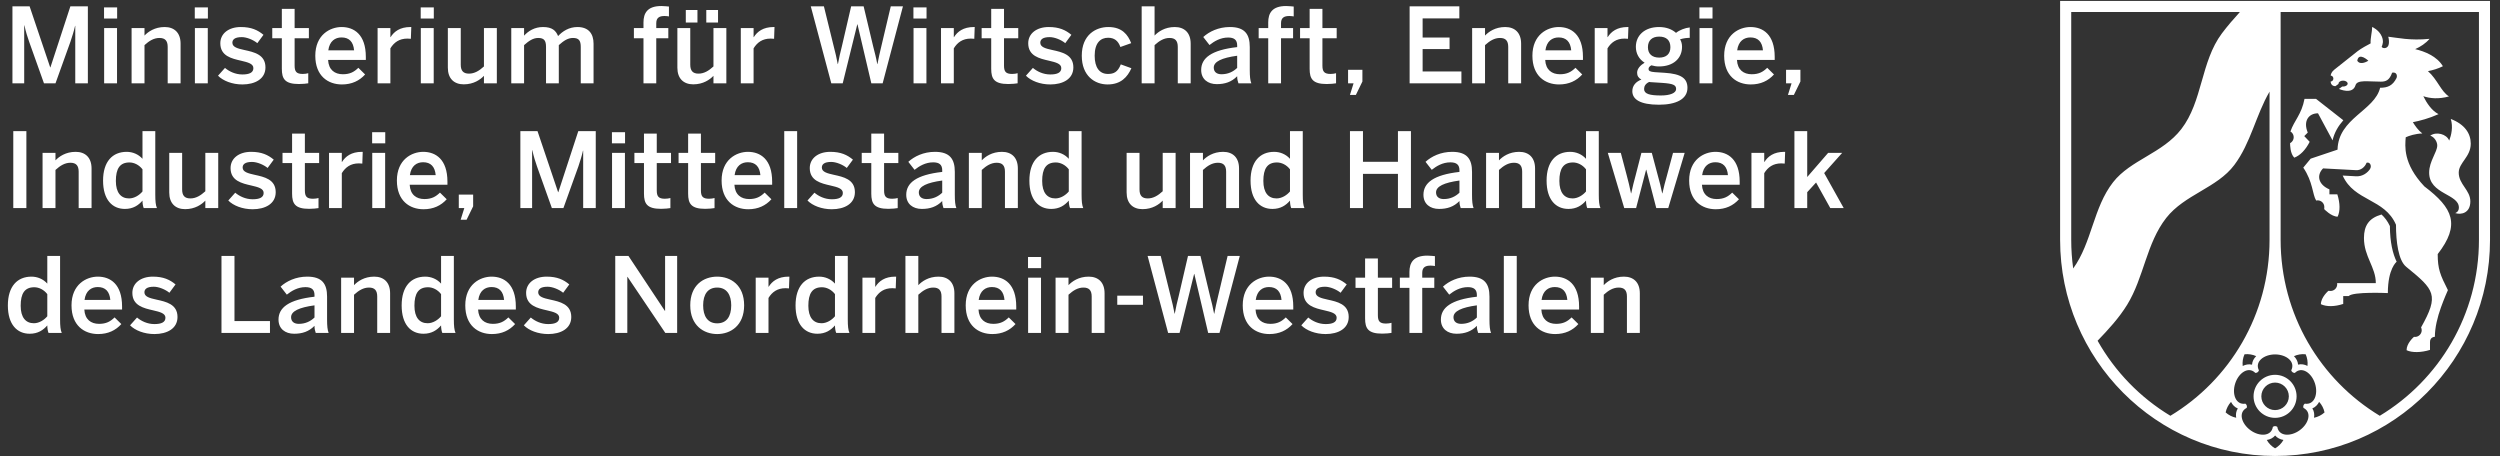
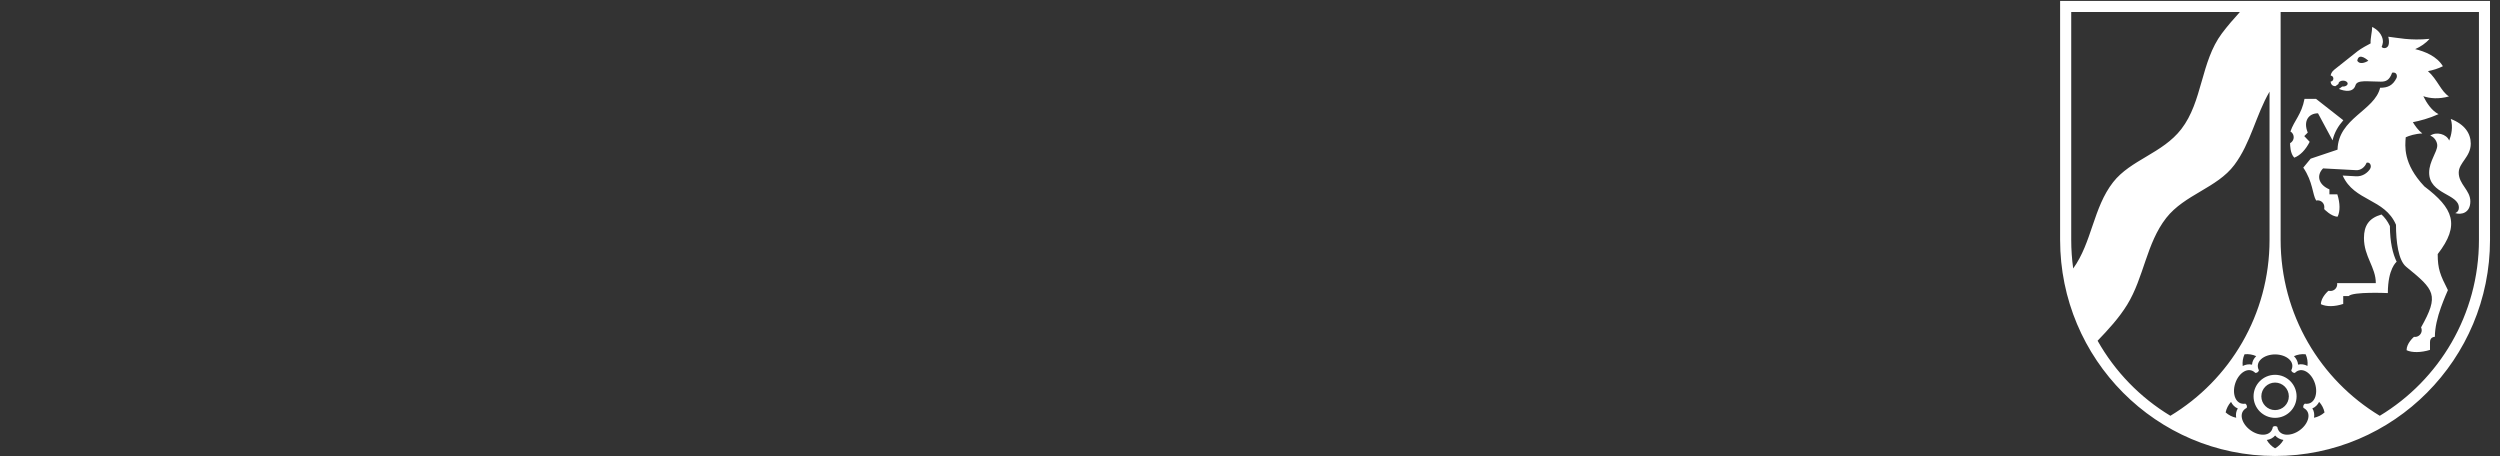
<svg xmlns="http://www.w3.org/2000/svg" width="159" height="29" viewBox="0 0 159 29" fill="none">
  <rect x="0" y="0" width="159" height="29" fill="#333333" stroke="none" />
-   <path d="M101.178 17.66H101.998V18.137C102.223 17.899 102.646 17.594 103.281 17.594C103.896 17.594 104.293 17.958 104.293 18.653V21.173H103.473V18.858C103.473 18.468 103.308 18.289 102.951 18.289C102.593 18.289 102.296 18.474 101.998 18.745V21.173H101.178V17.66ZM99.683 19.076C99.637 18.54 99.372 18.256 98.883 18.256C98.486 18.256 98.122 18.481 98.043 19.076H99.683ZM97.216 19.42C97.216 18.084 98.162 17.594 98.889 17.594C99.676 17.594 100.43 18.064 100.43 19.493V19.685H98.029C98.062 20.32 98.453 20.597 98.969 20.597C99.425 20.597 99.689 20.445 99.954 20.187L100.384 20.611C100.02 21.014 99.537 21.246 98.909 21.246C98.029 21.246 97.216 20.71 97.216 19.42ZM95.644 16.278H96.465V21.173H95.644V16.278ZM93.929 20.194V19.42C92.957 19.552 92.441 19.79 92.441 20.174C92.441 20.452 92.633 20.597 92.93 20.597C93.347 20.597 93.671 20.439 93.929 20.194ZM91.641 20.326C91.641 19.566 92.289 19.056 93.929 18.871V18.765C93.929 18.415 93.744 18.262 93.354 18.262C92.864 18.262 92.467 18.501 92.17 18.739L91.773 18.229C92.15 17.885 92.739 17.594 93.466 17.594C94.405 17.594 94.73 18.044 94.73 18.864V20.313C94.73 20.736 94.756 20.994 94.829 21.173H94.009C93.962 21.027 93.929 20.922 93.929 20.723C93.572 21.087 93.155 21.226 92.633 21.226C92.064 21.226 91.641 20.908 91.641 20.326ZM89.64 18.309H89.032V17.66H89.64V17.303C89.64 16.715 89.885 16.258 90.778 16.258C90.93 16.258 91.201 16.285 91.261 16.291V16.92C91.208 16.907 91.076 16.893 90.983 16.893C90.692 16.893 90.454 16.973 90.454 17.35V17.66H91.221V18.309H90.454V21.173H89.64V18.309ZM86.82 20.253V18.309H86.211V17.66H86.82V16.437H87.633V17.66H88.539V18.309H87.633V20.048C87.633 20.425 87.746 20.578 88.149 20.578C88.268 20.578 88.42 20.558 88.499 20.531V21.173C88.414 21.193 88.109 21.219 87.904 21.219C87.011 21.219 86.82 20.888 86.82 20.253ZM82.762 20.69L83.205 20.194C83.47 20.419 83.86 20.611 84.31 20.611C84.746 20.611 85.011 20.498 85.011 20.207C85.011 19.923 84.654 19.837 84.23 19.738C83.628 19.599 82.907 19.44 82.907 18.626C82.907 18.011 83.436 17.594 84.21 17.594C84.879 17.594 85.289 17.786 85.652 18.09L85.262 18.62C85.004 18.408 84.588 18.236 84.27 18.236C83.82 18.236 83.675 18.395 83.675 18.593C83.675 18.878 84.025 18.964 84.442 19.056C85.044 19.189 85.778 19.341 85.778 20.161C85.778 20.902 85.11 21.246 84.31 21.246C83.662 21.246 83.079 21.014 82.762 20.69ZM81.505 19.076C81.459 18.54 81.194 18.256 80.705 18.256C80.308 18.256 79.944 18.481 79.865 19.076H81.505ZM79.038 19.42C79.038 18.084 79.984 17.594 80.711 17.594C81.499 17.594 82.252 18.064 82.252 19.493V19.685H79.852C79.885 20.32 80.275 20.597 80.791 20.597C81.247 20.597 81.512 20.445 81.776 20.187L82.206 20.611C81.842 21.014 81.36 21.246 80.731 21.246C79.852 21.246 79.038 20.71 79.038 19.42ZM72.988 16.278H73.822L74.445 18.811C74.544 19.202 74.636 19.566 74.703 19.949H74.716C74.782 19.572 74.868 19.208 74.967 18.818L75.556 16.278H76.35L76.958 18.831C77.064 19.248 77.143 19.539 77.216 19.949H77.229C77.302 19.526 77.375 19.268 77.467 18.851L78.076 16.278H78.85L77.56 21.173H76.839L75.959 17.422H75.946L75.02 21.173H74.292L72.988 16.278ZM71.058 18.805H72.693V19.387H71.058V18.805ZM67.134 17.66H67.956V18.137C68.18 17.899 68.604 17.594 69.239 17.594C69.854 17.594 70.251 17.958 70.251 18.653V21.173H69.431V18.858C69.431 18.468 69.265 18.289 68.908 18.289C68.551 18.289 68.253 18.474 67.956 18.745V21.173H67.134V17.66ZM65.388 17.66H66.208V21.173H65.388V17.66ZM65.382 16.344H66.215V17.052H65.382V16.344ZM63.886 19.076C63.839 18.54 63.575 18.256 63.085 18.256C62.688 18.256 62.325 18.481 62.245 19.076H63.886ZM61.419 19.42C61.419 18.084 62.364 17.594 63.092 17.594C63.879 17.594 64.633 18.064 64.633 19.493V19.685H62.232C62.265 20.32 62.655 20.597 63.171 20.597C63.628 20.597 63.892 20.445 64.157 20.187L64.587 20.611C64.223 21.014 63.74 21.246 63.112 21.246C62.232 21.246 61.419 20.71 61.419 19.42ZM57.585 16.278H58.405V18.137C58.63 17.899 59.053 17.594 59.688 17.594C60.303 17.594 60.7 17.958 60.7 18.653V21.173H59.88V18.858C59.88 18.468 59.715 18.289 59.358 18.289C59 18.289 58.703 18.474 58.405 18.745V21.173H57.585V16.278ZM54.851 17.66H55.665V18.236H55.678C55.896 17.885 56.273 17.594 56.941 17.594H56.994L56.968 18.342C56.928 18.335 56.796 18.329 56.749 18.329C56.227 18.329 55.896 18.573 55.665 18.95V21.173H54.851V17.66ZM53.104 20.114V18.706C52.886 18.421 52.568 18.269 52.277 18.269C51.662 18.269 51.411 18.666 51.411 19.446C51.411 20.187 51.728 20.558 52.251 20.558C52.588 20.558 52.912 20.346 53.104 20.114ZM50.597 19.427C50.597 18.209 51.199 17.594 52.099 17.594C52.475 17.594 52.846 17.747 53.104 18.038V16.278H53.919V20.313C53.919 20.736 53.945 20.994 54.024 21.173H53.183C53.137 21.074 53.104 20.875 53.104 20.697C52.846 20.994 52.509 21.226 51.986 21.226C51.186 21.226 50.597 20.644 50.597 19.427ZM48.063 17.66H48.876V18.236H48.889C49.108 17.885 49.485 17.594 50.153 17.594H50.206L50.179 18.342C50.14 18.335 50.007 18.329 49.961 18.329C49.438 18.329 49.108 18.573 48.876 18.95V21.173H48.063V17.66ZM46.506 19.42C46.506 18.765 46.229 18.289 45.613 18.289C45.025 18.289 44.72 18.712 44.72 19.42C44.72 20.088 44.992 20.564 45.613 20.564C46.202 20.564 46.506 20.141 46.506 19.42ZM43.9 19.42C43.9 18.123 44.754 17.594 45.613 17.594C46.467 17.594 47.327 18.123 47.327 19.42C47.327 20.703 46.467 21.246 45.613 21.246C44.76 21.246 43.9 20.703 43.9 19.42ZM39.13 16.278H39.97L42.286 19.771H42.3V16.278H43.067V21.173H42.313L39.911 17.608H39.897V21.173H39.13V16.278ZM33.316 20.69L33.759 20.194C34.024 20.419 34.414 20.611 34.865 20.611C35.301 20.611 35.566 20.498 35.566 20.207C35.566 19.923 35.209 19.837 34.785 19.738C34.182 19.599 33.461 19.44 33.461 18.626C33.461 18.011 33.991 17.594 34.766 17.594C35.434 17.594 35.844 17.786 36.207 18.09L35.817 18.62C35.559 18.408 35.142 18.236 34.825 18.236C34.375 18.236 34.23 18.395 34.23 18.593C34.23 18.878 34.58 18.964 34.997 19.056C35.599 19.189 36.333 19.341 36.333 20.161C36.333 20.902 35.665 21.246 34.865 21.246C34.215 21.246 33.633 21.014 33.316 20.69ZM32.06 19.076C32.014 18.54 31.749 18.256 31.26 18.256C30.863 18.256 30.499 18.481 30.42 19.076H32.06ZM29.592 19.42C29.592 18.084 30.539 17.594 31.266 17.594C32.053 17.594 32.807 18.064 32.807 19.493V19.685H30.406C30.439 20.32 30.83 20.597 31.346 20.597C31.802 20.597 32.067 20.445 32.331 20.187L32.761 20.611C32.397 21.014 31.915 21.246 31.286 21.246C30.406 21.246 29.592 20.71 29.592 19.42ZM28.052 20.114V18.706C27.833 18.421 27.516 18.269 27.225 18.269C26.61 18.269 26.358 18.666 26.358 19.446C26.358 20.187 26.676 20.558 27.198 20.558C27.536 20.558 27.86 20.346 28.052 20.114ZM25.545 19.427C25.545 18.209 26.147 17.594 27.046 17.594C27.423 17.594 27.794 17.747 28.052 18.038V16.278H28.865V20.313C28.865 20.736 28.892 20.994 28.971 21.173H28.131C28.085 21.074 28.052 20.875 28.052 20.697C27.794 20.994 27.456 21.226 26.934 21.226C26.133 21.226 25.545 20.644 25.545 19.427ZM21.696 17.66H22.516V18.137C22.741 17.899 23.164 17.594 23.799 17.594C24.415 17.594 24.811 17.958 24.811 18.653V21.173H23.991V18.858C23.991 18.468 23.826 18.289 23.469 18.289C23.111 18.289 22.814 18.474 22.516 18.745V21.173H21.696V17.66ZM20.002 20.194V19.42C19.029 19.552 18.513 19.79 18.513 20.174C18.513 20.452 18.705 20.597 19.003 20.597C19.42 20.597 19.744 20.439 20.002 20.194ZM17.713 20.326C17.713 19.566 18.361 19.056 20.002 18.871V18.765C20.002 18.415 19.817 18.262 19.426 18.262C18.937 18.262 18.54 18.501 18.242 18.739L17.845 18.229C18.222 17.885 18.811 17.594 19.539 17.594C20.478 17.594 20.802 18.044 20.802 18.864V20.313C20.802 20.736 20.828 20.994 20.901 21.173H20.081C20.035 21.027 20.002 20.922 20.002 20.723C19.645 21.087 19.228 21.226 18.705 21.226C18.136 21.226 17.713 20.908 17.713 20.326ZM14.086 16.278H14.913V20.419H17.17V21.173H14.086V16.278ZM8.272 20.69L8.715 20.194C8.98 20.419 9.37 20.611 9.82 20.611C10.257 20.611 10.522 20.498 10.522 20.207C10.522 19.923 10.165 19.837 9.741 19.738C9.139 19.599 8.418 19.44 8.418 18.626C8.418 18.011 8.947 17.594 9.721 17.594C10.39 17.594 10.8 17.786 11.164 18.09L10.773 18.62C10.515 18.408 10.099 18.236 9.78 18.236C9.33 18.236 9.185 18.395 9.185 18.593C9.185 18.878 9.536 18.964 9.952 19.056C10.555 19.189 11.289 19.341 11.289 20.161C11.289 20.902 10.621 21.246 9.82 21.246C9.172 21.246 8.59 21.014 8.272 20.69ZM7.016 19.076C6.97 18.54 6.705 18.256 6.216 18.256C5.819 18.256 5.455 18.481 5.376 19.076H7.016ZM4.548 19.42C4.548 18.084 5.495 17.594 6.223 17.594C7.01 17.594 7.764 18.064 7.764 19.493V19.685H5.363C5.396 20.32 5.786 20.597 6.302 20.597C6.758 20.597 7.023 20.445 7.287 20.187L7.717 20.611C7.354 21.014 6.871 21.246 6.242 21.246C5.363 21.246 4.548 20.71 4.548 19.42ZM3.008 20.114V18.706C2.79 18.421 2.472 18.269 2.181 18.269C1.566 18.269 1.315 18.666 1.315 19.446C1.315 20.187 1.632 20.558 2.155 20.558C2.492 20.558 2.816 20.346 3.008 20.114ZM0.5 19.427C0.5 18.209 1.103 17.594 2.002 17.594C2.379 17.594 2.75 17.747 3.008 18.038V16.278H3.821V20.313C3.821 20.736 3.848 20.994 3.927 21.173H3.087C3.041 21.074 3.008 20.875 3.008 20.697C2.75 20.994 2.413 21.226 1.89 21.226C1.09 21.226 0.5 20.644 0.5 19.427ZM114.125 8.341H114.939V11.258L116.269 9.723H117.162L116.017 11.006L117.261 13.235H116.407L115.502 11.608L114.939 12.223V13.235H114.125V8.341ZM111.392 9.723H112.205V10.299H112.219C112.437 9.948 112.814 9.657 113.482 9.657H113.535L113.508 10.404C113.469 10.398 113.336 10.391 113.29 10.391C112.768 10.391 112.437 10.636 112.205 11.013V13.235H111.392V9.723ZM109.897 11.139C109.851 10.603 109.586 10.318 109.096 10.318C108.7 10.318 108.336 10.543 108.256 11.139H109.897ZM107.43 11.482C107.43 10.146 108.375 9.657 109.103 9.657C109.89 9.657 110.644 10.127 110.644 11.555V11.747H108.243C108.276 12.382 108.666 12.66 109.182 12.66C109.639 12.66 109.903 12.508 110.168 12.25L110.598 12.673C110.234 13.077 109.751 13.308 109.123 13.308C108.243 13.308 107.43 12.772 107.43 11.482ZM102.257 9.723H103.084L103.467 11.178C103.573 11.575 103.639 11.846 103.732 12.296H103.745C103.851 11.82 103.911 11.569 104.023 11.165L104.393 9.723H105.055L105.445 11.191C105.558 11.582 105.617 11.846 105.716 12.296H105.73C105.835 11.84 105.895 11.588 106.007 11.205L106.404 9.723H107.145L106.1 13.235H105.339L104.704 10.795H104.691L104.056 13.235H103.302L102.257 9.723ZM100.87 12.177V10.768C100.651 10.484 100.334 10.332 100.043 10.332C99.428 10.332 99.176 10.728 99.176 11.509C99.176 12.25 99.494 12.62 100.017 12.62C100.354 12.62 100.678 12.409 100.87 12.177ZM98.363 11.489C98.363 10.272 98.965 9.657 99.864 9.657C100.241 9.657 100.612 9.809 100.87 10.1V8.341H101.683V12.375C101.683 12.799 101.71 13.057 101.79 13.235H100.949C100.903 13.136 100.87 12.938 100.87 12.759C100.612 13.057 100.274 13.288 99.752 13.288C98.952 13.288 98.363 12.706 98.363 11.489ZM94.515 9.723H95.335V10.199C95.56 9.961 95.984 9.657 96.618 9.657C97.234 9.657 97.63 10.021 97.63 10.715V13.235H96.81V10.92C96.81 10.53 96.645 10.351 96.288 10.351C95.931 10.351 95.633 10.537 95.335 10.808V13.235H94.515V9.723ZM92.821 12.256V11.482C91.847 11.615 91.332 11.853 91.332 12.236C91.332 12.514 91.523 12.66 91.821 12.66C92.238 12.66 92.563 12.501 92.821 12.256ZM90.531 12.389C90.531 11.628 91.179 11.119 92.821 10.934V10.828C92.821 10.477 92.635 10.325 92.244 10.325C91.755 10.325 91.358 10.563 91.06 10.801L90.663 10.292C91.04 9.948 91.629 9.657 92.357 9.657C93.296 9.657 93.621 10.107 93.621 10.927V12.375C93.621 12.799 93.648 13.057 93.72 13.235H92.9C92.854 13.09 92.821 12.984 92.821 12.786C92.464 13.149 92.046 13.288 91.523 13.288C90.954 13.288 90.531 12.971 90.531 12.389ZM85.858 8.341H86.685V10.292H88.909V8.341H89.736V13.235H88.909V11.059H86.685V13.235H85.858V8.341ZM82.043 12.177V10.768C81.825 10.484 81.507 10.332 81.216 10.332C80.601 10.332 80.349 10.728 80.349 11.509C80.349 12.25 80.667 12.62 81.189 12.62C81.527 12.62 81.851 12.409 82.043 12.177ZM79.535 11.489C79.535 10.272 80.138 9.657 81.037 9.657C81.414 9.657 81.785 9.809 82.043 10.1V8.341H82.856V12.375C82.856 12.799 82.883 13.057 82.962 13.235H82.122C82.076 13.136 82.043 12.938 82.043 12.759C81.785 13.057 81.448 13.288 80.925 13.288C80.124 13.288 79.535 12.706 79.535 11.489ZM75.686 9.723H76.507V10.199C76.732 9.961 77.156 9.657 77.79 9.657C78.406 9.657 78.803 10.021 78.803 10.715V13.235H77.982V10.92C77.982 10.53 77.817 10.351 77.46 10.351C77.103 10.351 76.805 10.537 76.507 10.808V13.235H75.686V9.723ZM71.653 12.243V9.723H72.473V12.051C72.473 12.442 72.639 12.62 72.996 12.62C73.353 12.62 73.651 12.435 73.948 12.164V9.723H74.769V13.235H73.948V12.759C73.724 12.997 73.3 13.302 72.665 13.302C72.05 13.302 71.653 12.938 71.653 12.243ZM67.975 12.177V10.768C67.757 10.484 67.44 10.332 67.149 10.332C66.533 10.332 66.282 10.728 66.282 11.509C66.282 12.25 66.6 12.62 67.122 12.62C67.46 12.62 67.784 12.409 67.975 12.177ZM65.469 11.489C65.469 10.272 66.07 9.657 66.97 9.657C67.347 9.657 67.717 9.809 67.975 10.1V8.341H68.789V12.375C68.789 12.799 68.816 13.057 68.895 13.235H68.055C68.008 13.136 67.975 12.938 67.975 12.759C67.717 13.057 67.38 13.288 66.858 13.288C66.057 13.288 65.469 12.706 65.469 11.489ZM61.62 9.723H62.44V10.199C62.665 9.961 63.088 9.657 63.723 9.657C64.338 9.657 64.735 10.021 64.735 10.715V13.235H63.915V10.92C63.915 10.53 63.75 10.351 63.392 10.351C63.035 10.351 62.738 10.537 62.44 10.808V13.235H61.62V9.723ZM59.925 12.256V11.482C58.953 11.615 58.437 11.853 58.437 12.236C58.437 12.514 58.629 12.66 58.927 12.66C59.343 12.66 59.667 12.501 59.925 12.256ZM57.637 12.389C57.637 11.628 58.285 11.119 59.925 10.934V10.828C59.925 10.477 59.74 10.325 59.35 10.325C58.861 10.325 58.464 10.563 58.166 10.801L57.769 10.292C58.146 9.948 58.735 9.657 59.462 9.657C60.402 9.657 60.726 10.107 60.726 10.927V12.375C60.726 12.799 60.752 13.057 60.825 13.235H60.005C59.959 13.09 59.925 12.984 59.925 12.786C59.568 13.149 59.152 13.288 58.629 13.288C58.06 13.288 57.637 12.971 57.637 12.389ZM55.414 12.316V10.371H54.806V9.723H55.414V8.499H56.228V9.723H57.134V10.371H56.228V12.111C56.228 12.488 56.34 12.64 56.744 12.64C56.863 12.64 57.015 12.62 57.094 12.594V13.235C57.008 13.255 56.704 13.282 56.499 13.282C55.606 13.282 55.414 12.951 55.414 12.316ZM51.356 12.752L51.799 12.256C52.064 12.481 52.454 12.673 52.904 12.673C53.34 12.673 53.605 12.561 53.605 12.27C53.605 11.985 53.248 11.899 52.824 11.8C52.222 11.661 51.501 11.502 51.501 10.689C51.501 10.074 52.031 9.657 52.804 9.657C53.472 9.657 53.883 9.849 54.246 10.153L53.856 10.682C53.598 10.47 53.181 10.299 52.864 10.299C52.414 10.299 52.269 10.457 52.269 10.656C52.269 10.94 52.619 11.026 53.036 11.119C53.638 11.251 54.372 11.403 54.372 12.223C54.372 12.964 53.704 13.308 52.904 13.308C52.255 13.308 51.673 13.077 51.356 12.752ZM49.878 8.341H50.698V13.235H49.878V8.341ZM48.361 11.139C48.315 10.603 48.05 10.318 47.561 10.318C47.164 10.318 46.8 10.543 46.721 11.139H48.361ZM45.894 11.482C45.894 10.146 46.84 9.657 47.568 9.657C48.355 9.657 49.109 10.127 49.109 11.555V11.747H46.708C46.741 12.382 47.131 12.66 47.647 12.66C48.103 12.66 48.368 12.508 48.633 12.25L49.062 12.673C48.699 13.077 48.216 13.308 47.587 13.308C46.708 13.308 45.894 12.772 45.894 11.482ZM43.765 12.316V10.371H43.157V9.723H43.765V8.499H44.579V9.723H45.485V10.371H44.579V12.111C44.579 12.488 44.691 12.64 45.095 12.64C45.214 12.64 45.366 12.62 45.445 12.594V13.235C45.359 13.255 45.055 13.282 44.85 13.282C43.957 13.282 43.765 12.951 43.765 12.316ZM40.957 12.316V10.371H40.348V9.723H40.957V8.499H41.77V9.723H42.676V10.371H41.77V12.111C41.77 12.488 41.883 12.64 42.286 12.64C42.405 12.64 42.557 12.62 42.637 12.594V13.235C42.551 13.255 42.247 13.282 42.041 13.282C41.148 13.282 40.957 12.951 40.957 12.316ZM38.926 9.723H39.746V13.235H38.926V9.723ZM38.919 8.407H39.753V9.114H38.919V8.407ZM33.095 8.341H34.186L35.496 12.223H35.509L36.779 8.341H37.89V13.235H37.09V9.584H37.077C37.004 9.921 36.898 10.239 36.786 10.583L35.833 13.235H35.099L34.153 10.583C34.034 10.232 33.961 10.021 33.855 9.551H33.842V13.235H33.095V8.341ZM29.529 13.235H29.179V12.375H30.092V13.123L29.675 13.976H29.298L29.529 13.235ZM27.71 11.139C27.663 10.603 27.399 10.318 26.909 10.318C26.512 10.318 26.148 10.543 26.069 11.139H27.71ZM25.242 11.482C25.242 10.146 26.188 9.657 26.916 9.657C27.703 9.657 28.457 10.127 28.457 11.555V11.747H26.056C26.089 12.382 26.479 12.66 26.995 12.66C27.452 12.66 27.716 12.508 27.981 12.25L28.411 12.673C28.047 13.077 27.564 13.308 26.936 13.308C26.056 13.308 25.242 12.772 25.242 11.482ZM23.675 9.723H24.495V13.235H23.675V9.723ZM23.668 8.407H24.502V9.114H23.668V8.407ZM20.926 9.723H21.739V10.299H21.753C21.971 9.948 22.348 9.657 23.016 9.657H23.069L23.043 10.404C23.003 10.398 22.87 10.391 22.824 10.391C22.302 10.391 21.971 10.636 21.739 11.013V13.235H20.926V9.723ZM18.577 12.316V10.371H17.968V9.723H18.577V8.499H19.39V9.723H20.297V10.371H19.39V12.111C19.39 12.488 19.503 12.64 19.906 12.64C20.025 12.64 20.177 12.62 20.257 12.594V13.235C20.171 13.255 19.867 13.282 19.662 13.282C18.768 13.282 18.577 12.951 18.577 12.316ZM14.519 12.752L14.961 12.256C15.227 12.481 15.617 12.673 16.067 12.673C16.503 12.673 16.768 12.561 16.768 12.27C16.768 11.985 16.411 11.899 15.988 11.8C15.385 11.661 14.664 11.502 14.664 10.689C14.664 10.074 15.194 9.657 15.968 9.657C16.636 9.657 17.046 9.849 17.41 10.153L17.02 10.682C16.762 10.47 16.345 10.299 16.027 10.299C15.578 10.299 15.432 10.457 15.432 10.656C15.432 10.94 15.783 11.026 16.199 11.119C16.801 11.251 17.535 11.403 17.535 12.223C17.535 12.964 16.867 13.308 16.067 13.308C15.418 13.308 14.837 13.077 14.519 12.752ZM10.764 12.243V9.723H11.584V12.051C11.584 12.442 11.749 12.62 12.107 12.62C12.464 12.62 12.761 12.435 13.059 12.164V9.723H13.879V13.235H13.059V12.759C12.834 12.997 12.411 13.302 11.776 13.302C11.161 13.302 10.764 12.938 10.764 12.243ZM9.062 12.177V10.768C8.844 10.484 8.526 10.332 8.235 10.332C7.62 10.332 7.369 10.728 7.369 11.509C7.369 12.25 7.686 12.62 8.209 12.62C8.546 12.62 8.87 12.409 9.062 12.177ZM6.555 11.489C6.555 10.272 7.157 9.657 8.057 9.657C8.434 9.657 8.804 9.809 9.062 10.1V8.341H9.876V12.375C9.876 12.799 9.902 13.057 9.982 13.235H9.141C9.095 13.136 9.062 12.938 9.062 12.759C8.804 13.057 8.467 13.288 7.944 13.288C7.144 13.288 6.555 12.706 6.555 11.489ZM2.707 9.723H3.528V10.199C3.752 9.961 4.176 9.657 4.811 9.657C5.426 9.657 5.823 10.021 5.823 10.715V13.235H5.003V10.92C5.003 10.53 4.837 10.351 4.48 10.351C4.123 10.351 3.825 10.537 3.528 10.808V13.235H2.707V9.723ZM0.845 8.341H1.678V13.235H0.845V8.341ZM113.944 5.298H113.593V4.438H114.506V5.185L114.089 6.039H113.712L113.944 5.298ZM112.124 3.201C112.078 2.665 111.813 2.381 111.324 2.381C110.927 2.381 110.563 2.606 110.484 3.201H112.124ZM109.657 3.545C109.657 2.209 110.603 1.719 111.33 1.719C112.117 1.719 112.871 2.189 112.871 3.618V3.81H110.47C110.503 4.445 110.894 4.722 111.41 4.722C111.866 4.722 112.131 4.57 112.395 4.312L112.825 4.736C112.461 5.139 111.979 5.371 111.35 5.371C110.47 5.371 109.657 4.835 109.657 3.545ZM108.089 1.786H108.909V5.298H108.089V1.786ZM108.083 0.469H108.916V1.177H108.083V0.469ZM106.237 3.003C106.237 2.566 105.986 2.328 105.523 2.328C105.073 2.328 104.808 2.573 104.808 3.003C104.808 3.433 105.079 3.664 105.529 3.664C105.972 3.664 106.237 3.433 106.237 3.003ZM106.601 5.662C106.601 5.41 106.422 5.318 105.708 5.271L105.099 5.232C105.027 5.232 104.96 5.225 104.888 5.212C104.656 5.318 104.564 5.483 104.564 5.662C104.564 5.973 104.921 6.072 105.635 6.072C106.23 6.072 106.601 5.913 106.601 5.662ZM103.816 5.801C103.816 5.45 104.034 5.199 104.392 5.06C104.213 4.967 104.12 4.822 104.12 4.63C104.12 4.365 104.332 4.147 104.597 3.988C104.239 3.763 104.041 3.406 104.041 2.976C104.041 2.255 104.597 1.719 105.516 1.719C105.999 1.719 106.356 1.878 106.594 2.09C106.819 1.911 107.176 1.772 107.467 1.746V2.407C107.309 2.407 107.084 2.427 106.852 2.5C106.932 2.626 106.978 2.791 106.978 2.976C106.978 3.71 106.429 4.226 105.516 4.226C105.318 4.226 105.199 4.2 105.027 4.154C104.921 4.213 104.848 4.286 104.848 4.378C104.848 4.517 104.941 4.564 105.251 4.59L105.873 4.63C106.912 4.696 107.322 4.974 107.322 5.589C107.322 6.31 106.594 6.66 105.509 6.66C104.299 6.66 103.816 6.31 103.816 5.801ZM101.424 1.786H102.237V2.361H102.25C102.469 2.01 102.846 1.719 103.514 1.719H103.567L103.54 2.467C103.501 2.46 103.368 2.454 103.322 2.454C102.799 2.454 102.469 2.698 102.237 3.075V5.298H101.424V1.786ZM99.929 3.201C99.882 2.665 99.618 2.381 99.128 2.381C98.731 2.381 98.368 2.606 98.288 3.201H99.929ZM97.461 3.545C97.461 2.209 98.407 1.719 99.135 1.719C99.922 1.719 100.676 2.189 100.676 3.618V3.81H98.275C98.308 4.445 98.698 4.722 99.214 4.722C99.671 4.722 99.935 4.57 100.2 4.312L100.63 4.736C100.266 5.139 99.783 5.371 99.155 5.371C98.275 5.371 97.461 4.835 97.461 3.545ZM93.628 1.786H94.448V2.262C94.673 2.024 95.096 1.719 95.731 1.719C96.346 1.719 96.743 2.083 96.743 2.778V5.298H95.923V2.983C95.923 2.592 95.758 2.414 95.4 2.414C95.043 2.414 94.746 2.599 94.448 2.87V5.298H93.628V1.786ZM89.652 0.403H92.814V1.17H90.479V2.387H92.192V3.122H90.479V4.544H92.946V5.298H89.652V0.403ZM86.087 5.298H85.737V4.438H86.649V5.185L86.233 6.039H85.856L86.087 5.298ZM83.293 4.378V2.434H82.684V1.786H83.293V0.562H84.106V1.786H85.013V2.434H84.106V4.173C84.106 4.55 84.219 4.703 84.623 4.703C84.742 4.703 84.894 4.683 84.973 4.656V5.298C84.887 5.318 84.583 5.344 84.378 5.344C83.485 5.344 83.293 5.013 83.293 4.378ZM80.659 2.434H80.051V1.786H80.659V1.428C80.659 0.84 80.904 0.383 81.797 0.383C81.949 0.383 82.22 0.41 82.28 0.416V1.045C82.227 1.031 82.095 1.018 82.002 1.018C81.711 1.018 81.473 1.098 81.473 1.475V1.786H82.24V2.434H81.473V5.298H80.659V2.434ZM78.684 4.319V3.545C77.711 3.677 77.195 3.915 77.195 4.299C77.195 4.577 77.387 4.722 77.685 4.722C78.102 4.722 78.427 4.564 78.684 4.319ZM76.395 4.451C76.395 3.691 77.043 3.181 78.684 2.996V2.89C78.684 2.54 78.499 2.387 78.109 2.387C77.618 2.387 77.222 2.626 76.924 2.864L76.527 2.354C76.904 2.01 77.493 1.719 78.221 1.719C79.161 1.719 79.485 2.169 79.485 2.989V4.438C79.485 4.861 79.511 5.119 79.584 5.298H78.764C78.718 5.152 78.684 5.046 78.684 4.848C78.327 5.212 77.91 5.351 77.387 5.351C76.818 5.351 76.395 5.033 76.395 4.451ZM72.61 0.403H73.431V2.262C73.656 2.024 74.08 1.719 74.715 1.719C75.33 1.719 75.727 2.083 75.727 2.778V5.298H74.907V2.983C74.907 2.592 74.741 2.414 74.384 2.414C74.027 2.414 73.728 2.599 73.431 2.87V5.298H72.61V0.403ZM68.801 3.545C68.801 2.202 69.707 1.719 70.489 1.719C71.362 1.719 71.733 2.202 71.944 2.745L71.256 2.989C71.117 2.592 70.866 2.401 70.476 2.401C70.012 2.401 69.621 2.705 69.621 3.545C69.621 4.292 69.926 4.703 70.463 4.703C70.833 4.703 71.091 4.59 71.283 4.094L71.957 4.339C71.706 4.901 71.289 5.371 70.443 5.371C69.628 5.371 68.801 4.828 68.801 3.545ZM65.249 4.815L65.692 4.319C65.957 4.544 66.347 4.736 66.797 4.736C67.234 4.736 67.498 4.623 67.498 4.332C67.498 4.048 67.141 3.962 66.718 3.862C66.116 3.724 65.395 3.565 65.395 2.751C65.395 2.136 65.924 1.719 66.698 1.719C67.366 1.719 67.776 1.911 68.14 2.215L67.75 2.745C67.492 2.533 67.075 2.361 66.757 2.361C66.308 2.361 66.162 2.52 66.162 2.718C66.162 3.003 66.513 3.089 66.929 3.181C67.531 3.313 68.266 3.466 68.266 4.286C68.266 5.027 67.597 5.371 66.797 5.371C66.149 5.371 65.567 5.139 65.249 4.815ZM63.041 4.378V2.434H62.432V1.786H63.041V0.562H63.855V1.786H64.761V2.434H63.855V4.173C63.855 4.55 63.967 4.703 64.371 4.703C64.49 4.703 64.642 4.683 64.721 4.656V5.298C64.635 5.318 64.331 5.344 64.126 5.344C63.233 5.344 63.041 5.013 63.041 4.378ZM59.848 1.786H60.662V2.361H60.675C60.893 2.01 61.27 1.719 61.938 1.719H61.991L61.965 2.467C61.925 2.46 61.793 2.454 61.746 2.454C61.224 2.454 60.893 2.698 60.662 3.075V5.298H59.848V1.786ZM58.101 1.786H58.921V5.298H58.101V1.786ZM58.094 0.469H58.928V1.177H58.094V0.469ZM51.566 0.403H52.4L53.022 2.936C53.121 3.327 53.214 3.691 53.28 4.074H53.293C53.359 3.697 53.445 3.333 53.544 2.943L54.133 0.403H54.927L55.535 2.956C55.641 3.373 55.721 3.664 55.793 4.074H55.806C55.879 3.651 55.952 3.393 56.045 2.976L56.653 0.403H57.427L56.137 5.298H55.416L54.536 1.547H54.523L53.597 5.298H52.87L51.566 0.403ZM47.115 1.786H47.928V2.361H47.942C48.16 2.01 48.537 1.719 49.205 1.719H49.258L49.232 2.467C49.192 2.46 49.06 2.454 49.013 2.454C48.491 2.454 48.16 2.698 47.928 3.075V5.298H47.115V1.786ZM44.92 0.635H45.667V1.435H44.92V0.635ZM43.617 0.635H44.358V1.435H43.617V0.635ZM43.081 4.306V1.786H43.901V4.114C43.901 4.504 44.066 4.683 44.424 4.683C44.781 4.683 45.079 4.498 45.376 4.226V1.786H46.196V5.298H45.376V4.822C45.151 5.06 44.728 5.364 44.093 5.364C43.478 5.364 43.081 5 43.081 4.306ZM40.925 2.434H40.316V1.786H40.925V1.428C40.925 0.84 41.169 0.383 42.062 0.383C42.214 0.383 42.486 0.41 42.545 0.416V1.045C42.492 1.031 42.36 1.018 42.267 1.018C41.976 1.018 41.738 1.098 41.738 1.475V1.786H42.505V2.434H41.738V5.298H40.925V2.434ZM32.517 1.786H33.331V2.268C33.602 1.971 33.999 1.719 34.535 1.719C35.124 1.719 35.355 1.951 35.494 2.295C35.772 1.991 36.188 1.719 36.724 1.719C37.439 1.719 37.75 2.149 37.75 2.778V5.298H36.936V2.983C36.936 2.592 36.824 2.414 36.44 2.414C36.109 2.414 35.845 2.599 35.54 2.87V5.298H34.727V2.983C34.727 2.592 34.614 2.414 34.231 2.414C33.907 2.414 33.635 2.599 33.331 2.87V5.298H32.517V1.786ZM28.483 4.306V1.786H29.304V4.114C29.304 4.504 29.469 4.683 29.826 4.683C30.183 4.683 30.481 4.498 30.779 4.226V1.786H31.599V5.298H30.779V4.822C30.554 5.06 30.131 5.364 29.495 5.364C28.88 5.364 28.483 5 28.483 4.306ZM26.764 1.786H27.584V5.298H26.764V1.786ZM26.757 0.469H27.59V1.177H26.757V0.469ZM24.015 1.786H24.828V2.361H24.842C25.06 2.01 25.437 1.719 26.105 1.719H26.158L26.131 2.467C26.092 2.46 25.959 2.454 25.913 2.454C25.391 2.454 25.06 2.698 24.828 3.075V5.298H24.015V1.786ZM22.52 3.201C22.474 2.665 22.209 2.381 21.72 2.381C21.323 2.381 20.959 2.606 20.88 3.201H22.52ZM20.053 3.545C20.053 2.209 20.999 1.719 21.726 1.719C22.513 1.719 23.267 2.189 23.267 3.618V3.81H20.866C20.899 4.445 21.29 4.722 21.806 4.722C22.262 4.722 22.527 4.57 22.791 4.312L23.221 4.736C22.857 5.139 22.374 5.371 21.746 5.371C20.866 5.371 20.053 4.835 20.053 3.545ZM17.925 4.378V2.434H17.316V1.786H17.925V0.562H18.738V1.786H19.645V2.434H18.738V4.173C18.738 4.55 18.851 4.703 19.254 4.703C19.373 4.703 19.525 4.683 19.605 4.656V5.298C19.519 5.318 19.215 5.344 19.009 5.344C18.116 5.344 17.925 5.013 17.925 4.378ZM13.866 4.815L14.309 4.319C14.574 4.544 14.964 4.736 15.414 4.736C15.851 4.736 16.115 4.623 16.115 4.332C16.115 4.048 15.758 3.962 15.335 3.862C14.733 3.724 14.012 3.565 14.012 2.751C14.012 2.136 14.541 1.719 15.315 1.719C15.983 1.719 16.393 1.911 16.757 2.215L16.366 2.745C16.108 2.533 15.692 2.361 15.374 2.361C14.925 2.361 14.779 2.52 14.779 2.718C14.779 3.003 15.13 3.089 15.546 3.181C16.148 3.313 16.883 3.466 16.883 4.286C16.883 5.027 16.214 5.371 15.414 5.371C14.766 5.371 14.184 5.139 13.866 4.815ZM12.395 1.786H13.215V5.298H12.395V1.786ZM12.388 0.469H13.222V1.177H12.388V0.469ZM8.369 1.786H9.19V2.262C9.415 2.024 9.838 1.719 10.473 1.719C11.088 1.719 11.485 2.083 11.485 2.778V5.298H10.665V2.983C10.665 2.592 10.499 2.414 10.142 2.414C9.785 2.414 9.487 2.599 9.19 2.87V5.298H8.369V1.786ZM6.623 1.786H7.443V5.298H6.623V1.786ZM6.617 0.469H7.45V1.177H6.617V0.469ZM0.791 0.403H1.883L3.193 4.286H3.206L4.476 0.403H5.588V5.298H4.787V1.647H4.774C4.701 1.984 4.595 2.301 4.483 2.645L3.53 5.298H2.796L1.85 2.645C1.731 2.295 1.658 2.083 1.553 1.614H1.539V5.298H0.791V0.403Z" fill="white" />
  <path d="M144.693 29C152.24 29 158.365 22.847 158.365 15.256L158.364 0.058H131.023V15.256C131.024 22.847 137.147 29 144.693 29ZM131.855 17.075C131.773 16.481 131.73 15.873 131.73 15.256V0.764H142.456C142.057 1.202 141.669 1.65 141.312 2.125C139.961 3.93 140.094 6.449 138.729 8.213C137.535 9.756 135.514 10.16 134.396 11.585C133.13 13.201 133.049 15.422 131.855 17.075ZM151.354 26.444C147.578 24.166 145.048 20.009 145.048 15.255V0.764H157.661V15.255C157.661 20.009 155.13 24.166 151.354 26.444ZM153.058 22.273C153.397 22.438 153.977 22.431 154.548 22.253V21.751C154.548 21.425 154.848 21.421 154.858 21.421C154.858 20.833 155.024 20.164 155.243 19.556C155.443 19.001 155.644 18.547 155.687 18.452C155.197 17.487 155.038 17.106 155.038 16.161C156.486 14.295 156.027 13.245 154.191 11.856C152.815 10.402 152.965 9.275 153.004 8.731C153.221 8.635 153.594 8.505 154.06 8.488C153.806 8.296 153.599 8.006 153.458 7.771C153.908 7.684 154.491 7.529 155.09 7.26C154.651 7.035 154.33 6.541 154.123 6.118C154.551 6.264 155.095 6.315 155.755 6.133C155.247 5.819 155.013 5.043 154.417 4.525C154.742 4.462 155.07 4.363 155.368 4.212C154.986 3.577 154.223 3.271 153.604 3.125C153.945 2.972 154.27 2.762 154.521 2.47C153.278 2.595 152.468 2.397 151.894 2.335C151.942 2.509 151.945 2.66 151.929 2.786C151.889 3.109 151.553 3.108 151.473 2.982C151.531 2.829 151.615 2.634 151.483 2.322C151.306 1.9 150.871 1.714 150.871 1.714C150.871 2.013 150.749 2.438 150.771 2.76C150.582 2.858 150.156 3.087 149.941 3.257L148.464 4.429C148.281 4.574 148.237 4.732 148.233 4.809C148.327 4.809 148.403 4.893 148.403 4.997C148.403 5.101 148.327 5.184 148.227 5.185C148.233 5.279 148.277 5.48 148.533 5.48L148.731 5.336C148.731 5.329 148.73 5.324 148.73 5.317C148.73 5.214 148.86 5.128 149.021 5.128C149.181 5.128 149.311 5.213 149.311 5.317C149.31 5.421 149.181 5.505 149.021 5.505C149.003 5.505 148.985 5.505 148.967 5.503L148.755 5.656C148.755 5.656 149.621 6.048 149.809 5.424C149.919 5.055 150.59 5.193 151.422 5.193C151.74 5.193 151.968 5.108 152.14 4.622C152.449 4.561 152.477 4.846 152.416 4.968C152.178 5.436 151.87 5.582 151.376 5.582C151.023 7.048 148.716 7.511 148.667 9.517L146.957 10.092L146.488 10.661C147.106 11.563 147.069 12.374 147.307 12.753C147.338 12.746 147.37 12.742 147.403 12.742C147.639 12.742 147.827 12.933 147.827 13.167C147.827 13.21 147.821 13.251 147.82 13.301C147.82 13.301 148.272 13.78 148.673 13.78C148.839 13.436 148.833 12.927 148.654 12.359H148.151V12.044C147.418 11.729 147.329 11.127 147.748 10.71L149.854 10.823C150.148 10.839 150.413 10.624 150.513 10.352C150.731 10.278 150.865 10.555 150.729 10.756C150.584 10.972 150.278 11.236 149.844 11.212L148.995 11.165C149.726 12.812 151.667 12.618 152.385 14.295C152.385 15.381 152.537 16.562 153.032 16.966C154.838 18.441 155.146 18.744 153.98 20.823C154.007 20.877 154.02 20.938 154.021 21.002C154.021 21.236 153.831 21.427 153.597 21.428C153.574 21.428 153.552 21.426 153.53 21.422C153.488 21.459 153.058 21.837 153.058 22.273ZM150.627 3.862C150.613 3.872 150.118 4.189 149.922 3.863C150.014 3.286 150.621 3.857 150.627 3.862ZM138.037 26.444C136.113 25.284 134.514 23.636 133.407 21.671C134.093 20.957 134.764 20.231 135.287 19.383C136.352 17.655 136.511 15.469 137.773 13.859C138.942 12.369 141.005 11.957 142.104 10.491C143.151 9.094 143.472 7.325 144.343 5.829V15.256C144.343 20.01 141.813 24.167 138.037 26.444ZM145.916 10.028C146.293 9.885 146.638 9.53 146.896 9.02L146.551 8.656L146.774 8.431C146.467 7.698 146.831 7.206 147.425 7.206L148.351 8.928C148.47 8.408 148.727 7.999 149.036 7.649L147.298 6.287H146.567C146.378 7.289 145.912 7.657 145.672 8.363C145.701 8.38 145.729 8.401 145.754 8.426C145.92 8.592 145.92 8.862 145.754 9.027C145.722 9.059 145.687 9.085 145.65 9.104C145.649 9.205 145.651 9.766 145.916 10.028ZM156.148 13.551C156.527 13.679 157.114 13.553 157.114 12.808C157.114 12.087 156.375 11.727 156.375 10.979C156.375 10.348 157.14 9.982 157.14 9.137V9.133C157.138 8.486 156.758 7.907 155.869 7.565C156.027 8.072 155.904 8.592 155.77 8.942C155.602 8.522 154.951 8.353 154.564 8.627C154.844 8.724 155.009 9.031 155.009 9.249C155.009 9.676 154.494 10.255 154.494 10.979C154.494 12.367 156.385 12.32 156.385 13.203C156.385 13.493 156.148 13.551 156.148 13.551ZM147.609 19.348C147.973 19.516 148.482 19.509 149.029 19.33V18.828H149.379C149.646 18.538 151.867 18.64 151.867 18.64C151.867 17.073 152.427 16.648 152.427 16.648C152.178 16.131 152.005 15.417 151.997 14.378C151.847 14.059 151.666 13.825 151.464 13.642C150.653 13.875 150.348 14.362 150.348 15.138C150.348 16.325 151.102 16.991 151.102 18.006H148.639C148.643 18.029 148.646 18.055 148.646 18.08C148.645 18.315 148.456 18.505 148.222 18.505C148.178 18.505 148.136 18.498 148.087 18.496C148.081 18.501 147.609 18.904 147.609 19.348ZM142.636 23.276C142.607 23.022 142.646 22.765 142.752 22.532C143.004 22.504 143.262 22.545 143.493 22.65C143.344 22.798 143.243 22.979 143.229 23.193C143.025 23.144 142.823 23.182 142.636 23.276ZM146.756 23.273C146.57 23.177 146.366 23.137 146.158 23.19C146.141 22.981 146.043 22.801 145.896 22.652C146.128 22.546 146.386 22.504 146.64 22.532C146.745 22.764 146.784 23.021 146.756 23.273ZM146.263 27.363C145.688 27.781 144.933 27.762 144.837 27.15C144.756 27.084 144.635 27.084 144.554 27.15C144.458 27.762 143.703 27.781 143.129 27.363C142.554 26.946 142.338 26.221 142.891 25.941C142.928 25.844 142.892 25.73 142.805 25.673C142.193 25.771 141.94 25.059 142.16 24.384C142.379 23.708 143.003 23.278 143.44 23.718C143.544 23.723 143.641 23.653 143.668 23.553C143.385 23.001 143.986 22.541 144.696 22.541C145.407 22.542 146.006 23.001 145.723 23.553C145.75 23.653 145.848 23.723 145.952 23.718C146.389 23.279 147.012 23.708 147.231 24.384C147.45 25.059 147.199 25.771 146.587 25.673C146.5 25.73 146.463 25.844 146.5 25.941C147.053 26.221 146.837 26.946 146.263 27.363ZM144.695 26.575C145.451 26.575 146.063 25.963 146.063 25.207C146.063 24.451 145.451 23.838 144.695 23.838C143.939 23.838 143.326 24.451 143.326 25.207C143.326 25.963 143.939 26.575 144.695 26.575ZM144.695 26.082C144.212 26.082 143.821 25.69 143.821 25.207C143.821 24.724 144.213 24.332 144.695 24.332C145.178 24.332 145.57 24.724 145.57 25.207C145.57 25.69 145.178 26.082 144.695 26.082ZM147.172 26.569C147.206 26.363 147.182 26.156 147.065 25.975C147.26 25.894 147.402 25.744 147.497 25.559C147.67 25.747 147.79 25.979 147.841 26.23C147.654 26.401 147.421 26.518 147.172 26.569ZM142.221 26.569C141.97 26.518 141.739 26.4 141.551 26.229C141.602 25.98 141.721 25.748 141.893 25.561C141.986 25.748 142.126 25.899 142.324 25.979C142.21 26.159 142.186 26.363 142.221 26.569ZM144.696 28.515C144.474 28.389 144.292 28.204 144.166 27.982C144.373 27.951 144.561 27.864 144.698 27.698C144.834 27.859 145.022 27.946 145.228 27.98C145.103 28.202 144.918 28.388 144.696 28.515Z" fill="white" />
</svg>